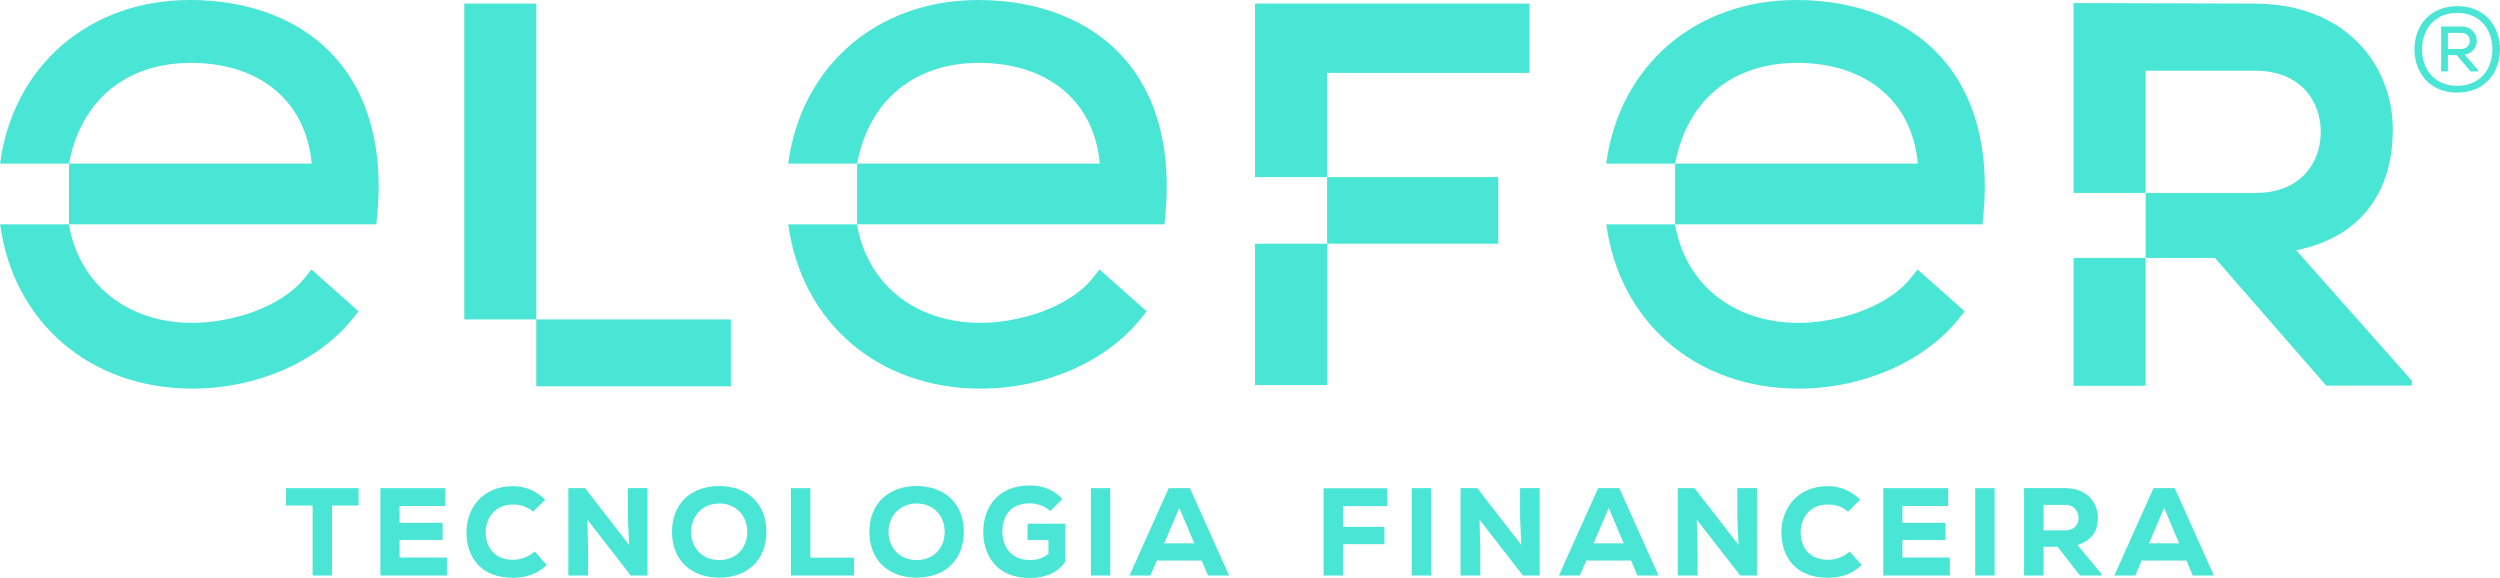
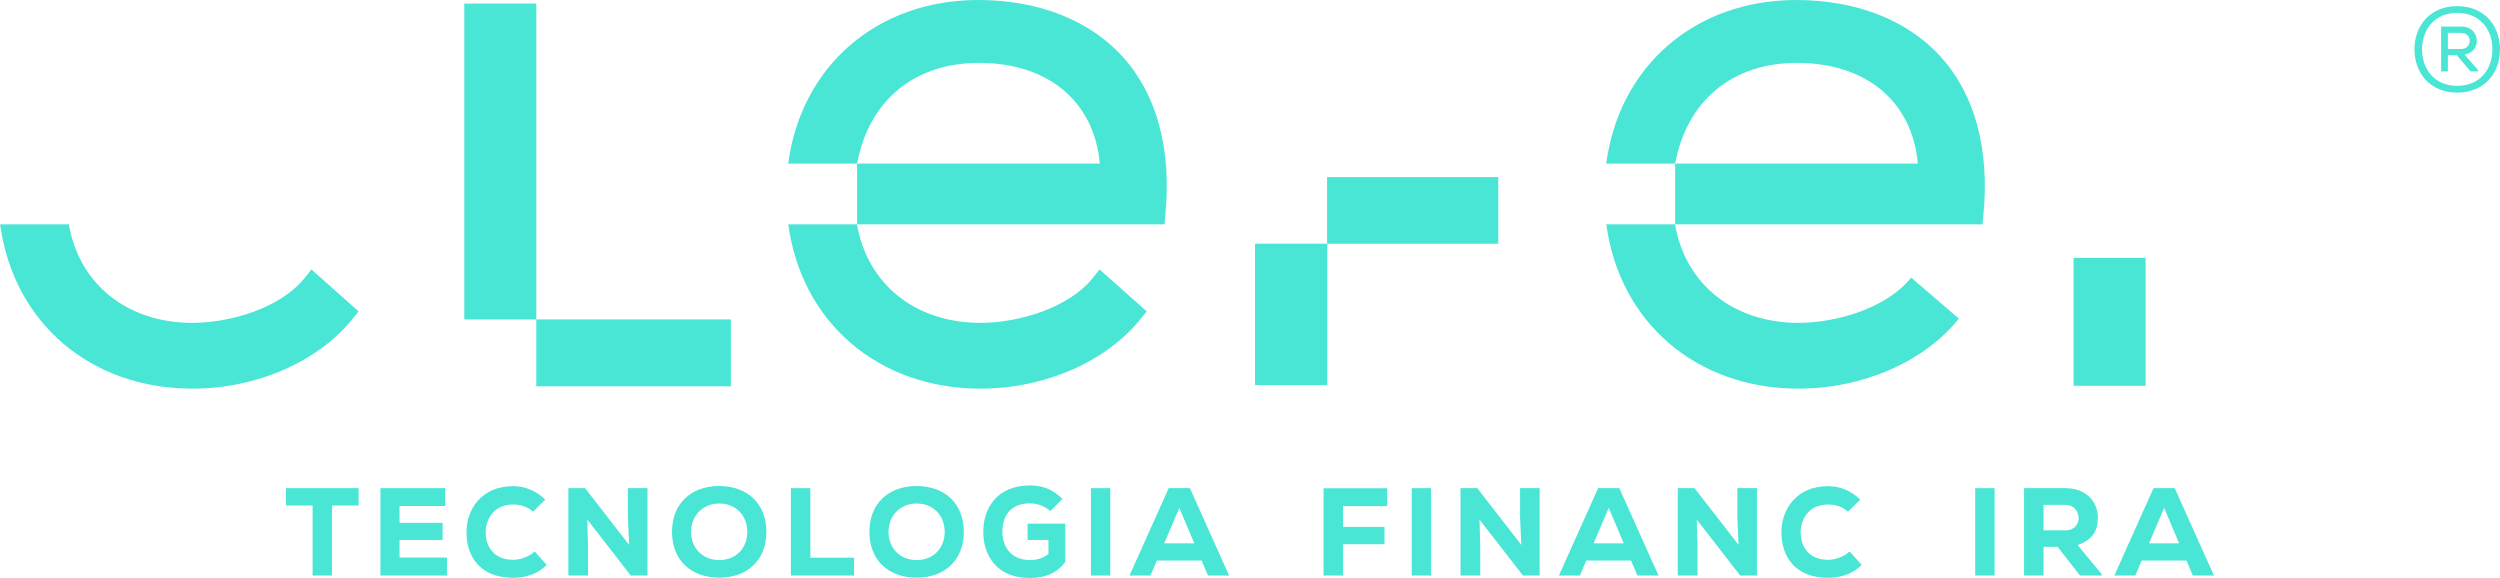
<svg xmlns="http://www.w3.org/2000/svg" xml:space="preserve" width="63.369mm" height="14.652mm" version="1.1" style="shape-rendering:geometricPrecision; text-rendering:geometricPrecision; image-rendering:optimizeQuality; fill-rule:evenodd; clip-rule:evenodd" viewBox="0 0 989.56 228.81">
  <defs>
    <style type="text/css">
   
    .fil0 {fill:#49E5D5;fill-rule:nonzero}
   
  </style>
  </defs>
  <g id="Camada_x0020_1">
    <g id="_2841032788624">
      <polygon class="fil0" points="113.21,200.1 123.73,200.1 123.73,227.82 131.39,227.82 131.39,200.1 141.92,200.1 141.92,193.23 113.21,193.23 " />
      <polygon class="fil0" points="158.14,213.73 175.18,213.73 175.18,206.96 158.14,206.96 158.14,200.29 176.22,200.29 176.22,193.23 150.57,193.23 150.57,227.82 176.91,227.82 176.91,220.7 158.14,220.7 " />
      <path class="fil0" d="M203.11 221.59c-8.1,0 -10.82,-5.73 -10.87,-10.77 -0.05,-5.04 3.01,-11.12 10.87,-11.12 2.77,0 5.78,0.84 7.86,2.87l4.84 -4.79c-3.56,-3.51 -7.95,-5.34 -12.7,-5.34 -12.7,0 -18.53,9.39 -18.48,18.33 0.05,9.44 5.29,17.94 18.48,17.94 5.14,0 9.73,-1.58 13.29,-5.09l-4.79 -5.33c-2.08,2.07 -5.73,3.31 -8.5,3.31z" />
      <polygon class="fil0" points="248.53,204.84 249.03,215.71 231.58,193.23 224.96,193.23 224.96,227.82 232.77,227.82 232.77,217.04 232.48,205.68 249.67,227.82 256.29,227.82 256.29,193.23 248.53,193.23 " />
      <path class="fil0" d="M284.67 192.39c-11.07,0 -18.68,6.87 -18.68,18.14 0,11.27 7.61,18.13 18.68,18.13 11.07,0 18.68,-6.87 18.68,-18.13 0,-11.27 -7.61,-18.14 -18.68,-18.14zm0 29.3c-6.57,0 -11.12,-4.69 -11.12,-11.17 0,-6.27 4.54,-11.22 11.12,-11.22 6.72,0 11.12,4.89 11.12,11.22 0,6.42 -4.4,11.17 -11.12,11.17z" />
      <polygon class="fil0" points="320.75,193.23 313.04,193.23 313.04,227.82 338.04,227.82 338.04,220.75 320.75,220.75 " />
      <path class="fil0" d="M362.81 192.39c-11.07,0 -18.68,6.87 -18.68,18.14 0,11.27 7.61,18.13 18.68,18.13 11.07,0 18.68,-6.87 18.68,-18.13 0,-11.27 -7.61,-18.14 -18.68,-18.14zm0 29.3c-6.57,0 -11.12,-4.69 -11.12,-11.17 0,-6.27 4.55,-11.22 11.12,-11.22 6.72,0 11.12,4.89 11.12,11.22 0,6.42 -4.4,11.17 -11.12,11.17z" />
      <path class="fil0" d="M406.75 213.73l8.25 0 0 5.53c-2.67,2.03 -4.94,2.42 -7.36,2.42 -8.15,0 -10.87,-6.18 -10.87,-11.12 0,-7.56 4.3,-11.32 10.87,-11.32 2.77,0 5.98,1.04 8.1,3.07l4.79 -4.8c-3.95,-4.05 -8.2,-5.34 -12.9,-5.34 -12.7,0 -18.43,8.65 -18.43,18.38 0,8.99 5.04,18.24 18.38,18.24 6.37,0 11.12,-2.18 14.08,-6.42l0 -15.07 -14.92 0 0 6.42z" />
      <polygon class="fil0" points="431.81,227.82 439.47,227.82 439.47,193.23 431.81,193.23 " />
      <path class="fil0" d="M462.6 193.23l-15.52 34.59 8.3 0 2.52 -5.93 17.74 0 2.52 5.93 8.35 0 -15.52 -34.59 -8.4 0zm-1.78 21.84l5.98 -14.03 5.93 14.03 -11.91 0z" />
      <polygon class="fil0" points="523.9,227.82 531.61,227.82 531.61,215.41 548.01,215.41 548.01,208.55 531.61,208.55 531.61,200.34 549.1,200.34 549.1,193.28 523.9,193.28 " />
      <polygon class="fil0" points="558.79,227.82 566.45,227.82 566.45,193.23 558.79,193.23 " />
      <polygon class="fil0" points="601.69,204.84 602.18,215.71 584.74,193.23 578.12,193.23 578.12,227.82 585.92,227.82 585.92,217.04 585.63,205.68 602.82,227.82 609.44,227.82 609.44,193.23 601.69,193.23 " />
      <path class="fil0" d="M632.58 193.23l-15.52 34.59 8.3 0 2.52 -5.93 17.74 0 2.52 5.93 8.35 0 -15.52 -34.59 -8.4 0zm-1.78 21.84l5.98 -14.03 5.93 14.03 -11.91 0z" />
      <polygon class="fil0" points="687.69,204.84 688.18,215.71 670.74,193.23 664.12,193.23 664.12,227.82 671.93,227.82 671.93,217.04 671.63,205.68 688.83,227.82 695.45,227.82 695.45,193.23 687.69,193.23 " />
      <path class="fil0" d="M723.62 221.59c-8.1,0 -10.82,-5.73 -10.87,-10.77 -0.05,-5.04 3.01,-11.12 10.87,-11.12 2.77,0 5.78,0.84 7.86,2.87l4.84 -4.79c-3.56,-3.51 -7.96,-5.34 -12.7,-5.34 -12.7,0 -18.53,9.39 -18.48,18.33 0.05,9.44 5.29,17.94 18.48,17.94 5.14,0 9.73,-1.58 13.29,-5.09l-4.79 -5.33c-2.08,2.07 -5.73,3.31 -8.5,3.31z" />
-       <polygon class="fil0" points="753.04,213.73 770.09,213.73 770.09,206.96 753.04,206.96 753.04,200.29 771.12,200.29 771.12,193.23 745.48,193.23 745.48,227.82 771.81,227.82 771.81,220.7 753.04,220.7 " />
      <polygon class="fil0" points="781.85,227.82 789.51,227.82 789.51,193.23 781.85,193.23 " />
      <path class="fil0" d="M830.39 204.89c0,-6.08 -4.45,-11.66 -12.8,-11.66l-16.41 0 0 34.59 7.71 0 0 -11.37 5.58 0 8.85 11.37 8.55 0 0 -0.59 -9.49 -11.47c6.62,-2.37 7.96,-6.37 8.01,-10.87zm-12.7 5.04l-8.8 0 0 -10.08 8.7 0c3.61,0 5.14,2.87 5.19,5.24 0,2.18 -1.53,4.84 -5.09,4.84z" />
      <path class="fil0" d="M860.83 193.23l-8.4 0 -15.52 34.59 8.3 0 2.52 -5.93 17.74 0 2.52 5.93 8.35 0 -15.52 -34.59zm-10.18 21.84l5.98 -14.03 5.93 14.03 -11.91 0z" />
      <path class="fil0" d="M972.64 2.43c-10.83,0 -16.92,7.83 -16.92,17.11 0,9.28 6.09,17.11 16.92,17.11 10.87,0 16.92,-7.83 16.92,-17.11 0,-9.28 -6.05,-17.11 -16.92,-17.11zm0 31.54c-8.86,0 -13.87,-6.37 -13.92,-14.43 0.05,-8.06 5.06,-14.44 13.92,-14.44 8.86,0 13.92,6.37 13.92,14.44 0,8.06 -5.06,14.43 -13.92,14.43z" />
      <path class="fil0" d="M974.28 10.49l-8.01 0 0 17.76 2.67 0 0 -6.42 3.52 0 5.44 6.42 2.95 0 0 -0.56 -5.3 -6.09c6.89,-0.99 6.37,-11.11 -1.26,-11.11zm-5.34 8.9l0 -6.37 5.34 0c4.45,0 4.41,6.37 -0.1,6.37l-5.25 0z" />
      <polygon class="fil0" points="496.77,96.47 496.77,152.42 525.37,152.42 525.37,96.47 593.05,96.47 593.05,70.11 525.29,70.11 525.29,96.47 " />
-       <polygon class="fil0" points="496.77,70.11 525.29,70.11 525.29,28.85 605.43,28.85 605.43,1.42 496.77,1.42 " />
      <polygon class="fil0" points="820.78,152.71 849.29,152.71 849.29,102.09 820.78,102.09 " />
-       <path class="fil0" d="M947.15 51.54c0,-26.14 -18.79,-49.9 -54.44,-50.11 -23.98,0 -47.95,-0.22 -71.94,-0.22l0 75.17 28.52 0 0 -48.39 43.42 0c17.93,0 25.92,12.1 25.92,24.19 0,12.1 -7.78,24.2 -25.92,24.2l-43.4 0 0 25.71 27.41 0 44.07 50.55 33.91 0 0 -1.94 -45.79 -51.63c28.73,-5.84 38.23,-26.79 38.23,-47.53z" />
      <polygon class="fil0" points="212.28,152.91 289.29,152.91 289.29,126.44 212.28,126.44 " />
      <polygon class="fil0" points="183.77,126.44 212.28,126.44 212.28,1.42 183.77,1.42 " />
      <path class="fil0" d="M432.68 109.87c-9.8,12.32 -29.99,17.93 -44.6,17.93 -25.81,0 -44.83,-15.37 -48.87,-39.01l-27.2 0c5.23,38.86 35.67,65.04 76.07,65.04 25.45,0 49.78,-10.61 63.5,-27.7l2.32 -2.88 -18.67 -16.59 -2.55 3.21z" />
      <path class="fil0" d="M387.23 0c-39.9,0 -70.06,25.91 -75.26,64.76l27.29 0c4.67,-24.99 22.64,-39.87 48.25,-39.87 27.37,0 45.61,15.25 47.82,39.87l-96.07 0 0 24.03 121.66 0 0.34 -3.51c2.55,-26.12 -3.29,-47.85 -16.9,-62.85 -13.12,-14.46 -33.41,-22.43 -57.14,-22.43z" />
-       <path class="fil0" d="M756.49 109.87c-9.8,12.32 -29.99,17.93 -44.6,17.93 -25.81,0 -44.83,-15.37 -48.87,-39.01l-27.2 0c5.23,38.86 35.67,65.04 76.07,65.04 25.45,0 49.78,-10.61 63.5,-27.7l2.32 -2.88 -18.67 -16.59 -2.55 3.21z" />
+       <path class="fil0" d="M756.49 109.87c-9.8,12.32 -29.99,17.93 -44.6,17.93 -25.81,0 -44.83,-15.37 -48.87,-39.01l-27.2 0c5.23,38.86 35.67,65.04 76.07,65.04 25.45,0 49.78,-10.61 63.5,-27.7z" />
      <path class="fil0" d="M711.04 0c-39.9,0 -70.06,25.91 -75.26,64.76l27.29 0c4.67,-24.99 22.64,-39.87 48.25,-39.87 27.37,0 45.61,15.25 47.82,39.87l-96.07 0 0 24.03 121.66 0 0.34 -3.51c2.55,-26.12 -3.3,-47.85 -16.9,-62.85 -13.12,-14.46 -33.41,-22.43 -57.14,-22.43z" />
      <path class="fil0" d="M120.71 109.87c-9.8,12.32 -29.99,17.93 -44.6,17.93 -25.81,0 -44.83,-15.37 -48.87,-39.01l-27.2 0c5.23,38.86 35.67,65.04 76.07,65.04 25.45,0 49.78,-10.61 63.5,-27.7l2.32 -2.88 -18.67 -16.59 -2.55 3.21z" />
-       <path class="fil0" d="M75.26 0c-39.9,0 -70.06,25.91 -75.26,64.76l27.29 0c4.67,-24.99 22.64,-39.87 48.25,-39.87 27.37,0 45.61,15.25 47.82,39.87l-96.07 0 0 24.03 121.66 0 0.34 -3.51c2.55,-26.12 -3.3,-47.85 -16.9,-62.85 -13.12,-14.46 -33.41,-22.43 -57.14,-22.43z" />
    </g>
  </g>
</svg>